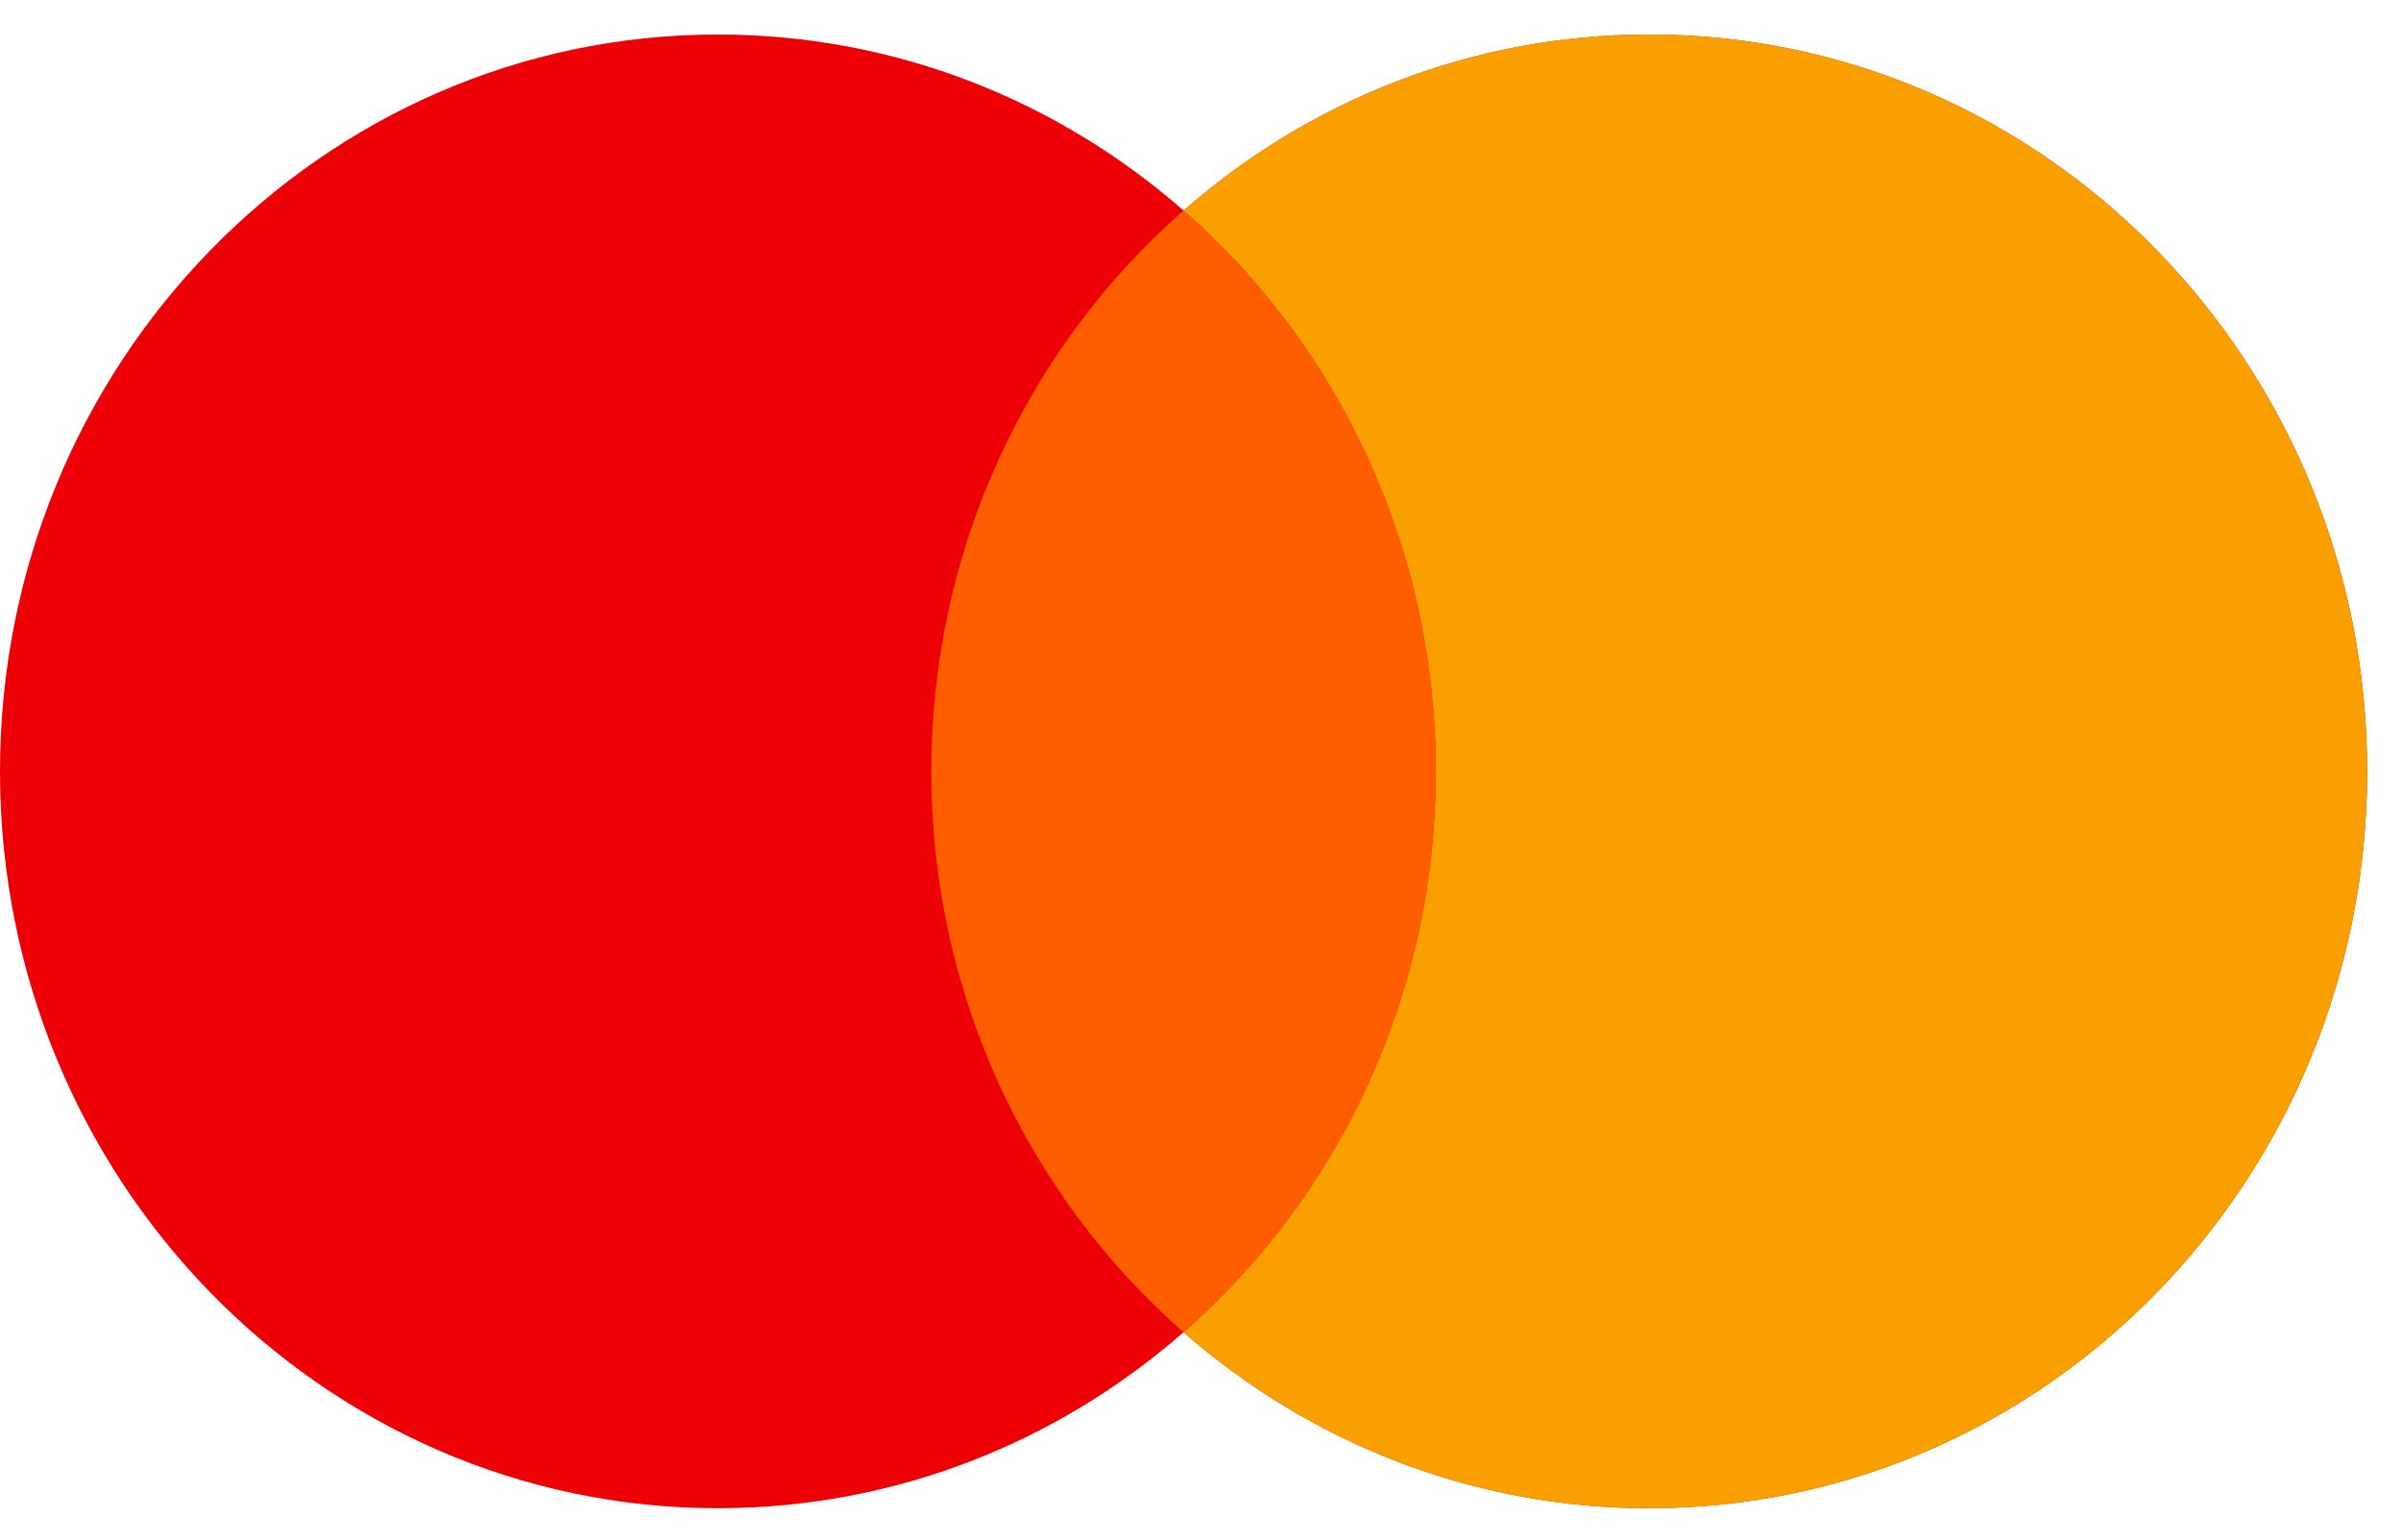
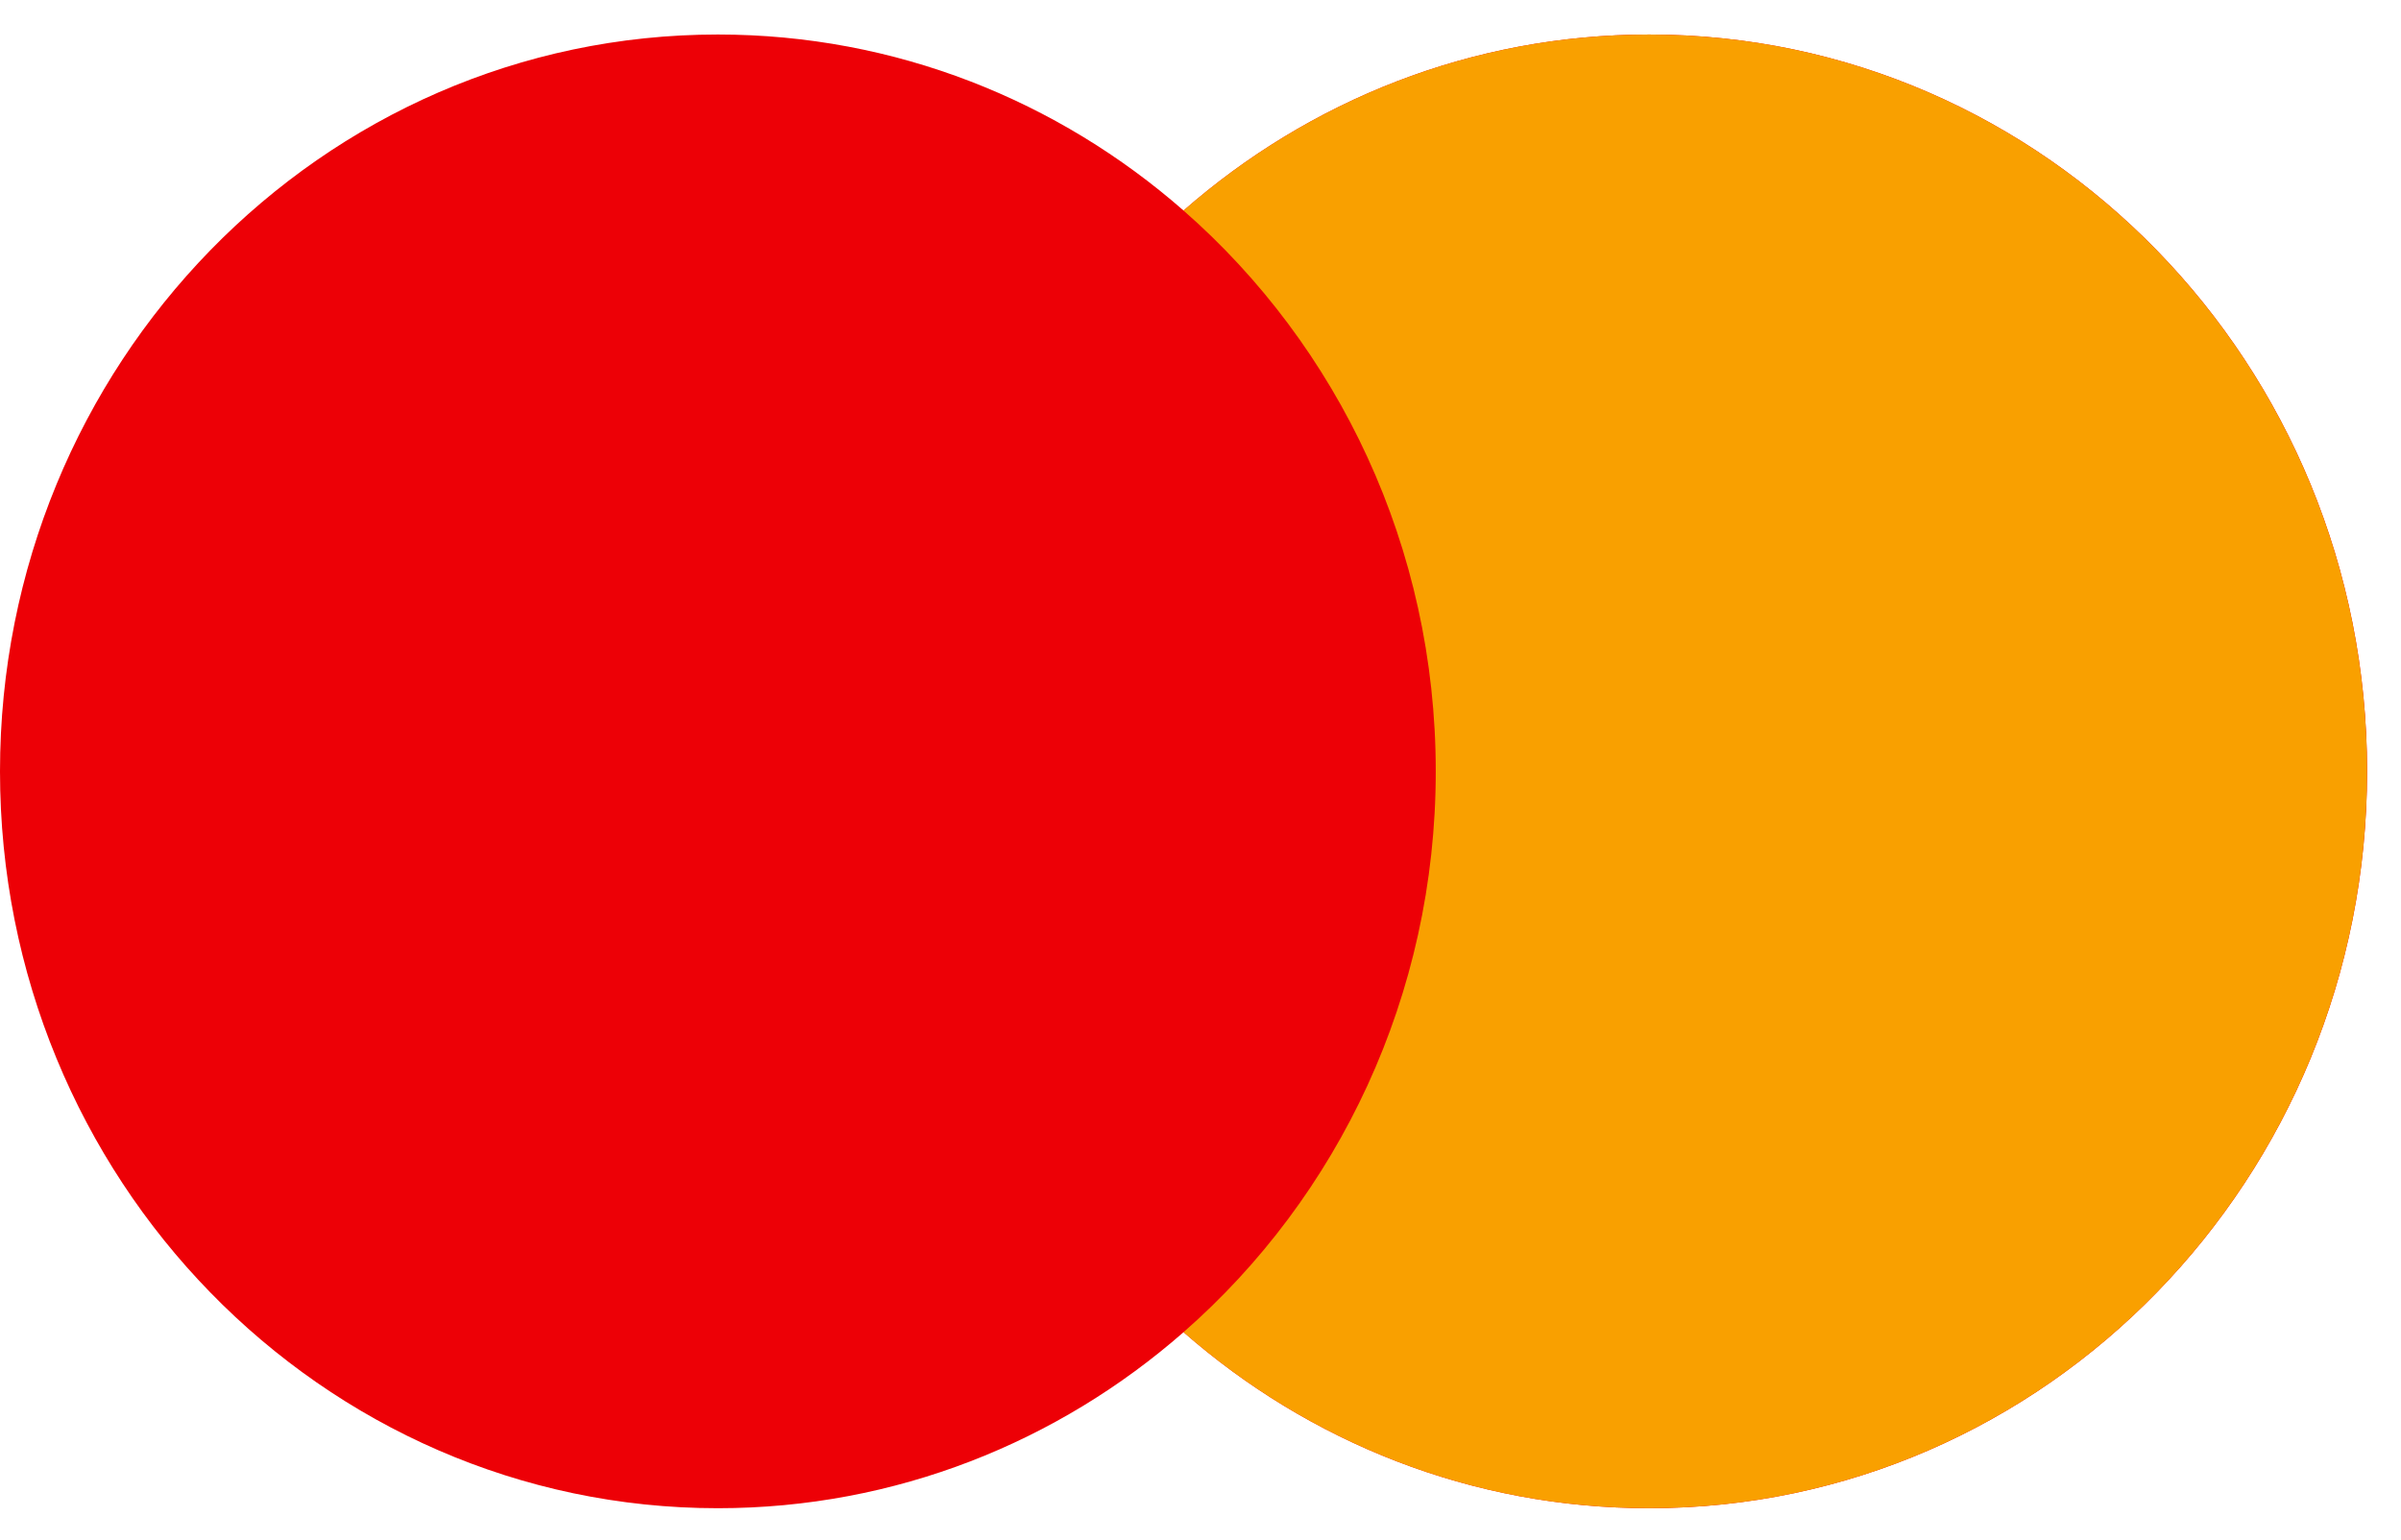
<svg xmlns="http://www.w3.org/2000/svg" width="53" height="34" viewBox="0 0 53 34" fill="none">
  <path fill-rule="evenodd" clip-rule="evenodd" d="M36.405 33.303C45.157 33.303 52.252 26.018 52.252 17.032C52.252 8.046 45.157 0.762 36.405 0.762C32.483 0.762 28.893 2.225 26.126 4.649C23.359 2.225 19.769 0.762 15.847 0.762C7.095 0.762 0 8.047 0 17.033C0 26.019 7.095 33.303 15.847 33.303C19.769 33.303 23.359 31.84 26.126 29.416C28.893 31.84 32.483 33.303 36.405 33.303Z" fill="#ED0006" />
  <path fill-rule="evenodd" clip-rule="evenodd" d="M26.125 29.416C29.533 26.432 31.693 21.991 31.693 17.032C31.693 12.074 29.533 7.633 26.125 4.649C28.893 2.225 32.482 0.762 36.405 0.762C45.157 0.762 52.251 8.046 52.251 17.032C52.251 26.018 45.157 33.303 36.405 33.303C32.482 33.303 28.893 31.84 26.125 29.416Z" fill="#F9A000" />
-   <path fill-rule="evenodd" clip-rule="evenodd" d="M26.126 29.417C29.533 26.432 31.693 21.992 31.693 17.033C31.693 12.074 29.533 7.634 26.126 4.649C22.719 7.634 20.558 12.074 20.558 17.033C20.558 21.992 22.719 26.432 26.126 29.417Z" fill="#FF5E00" />
</svg>